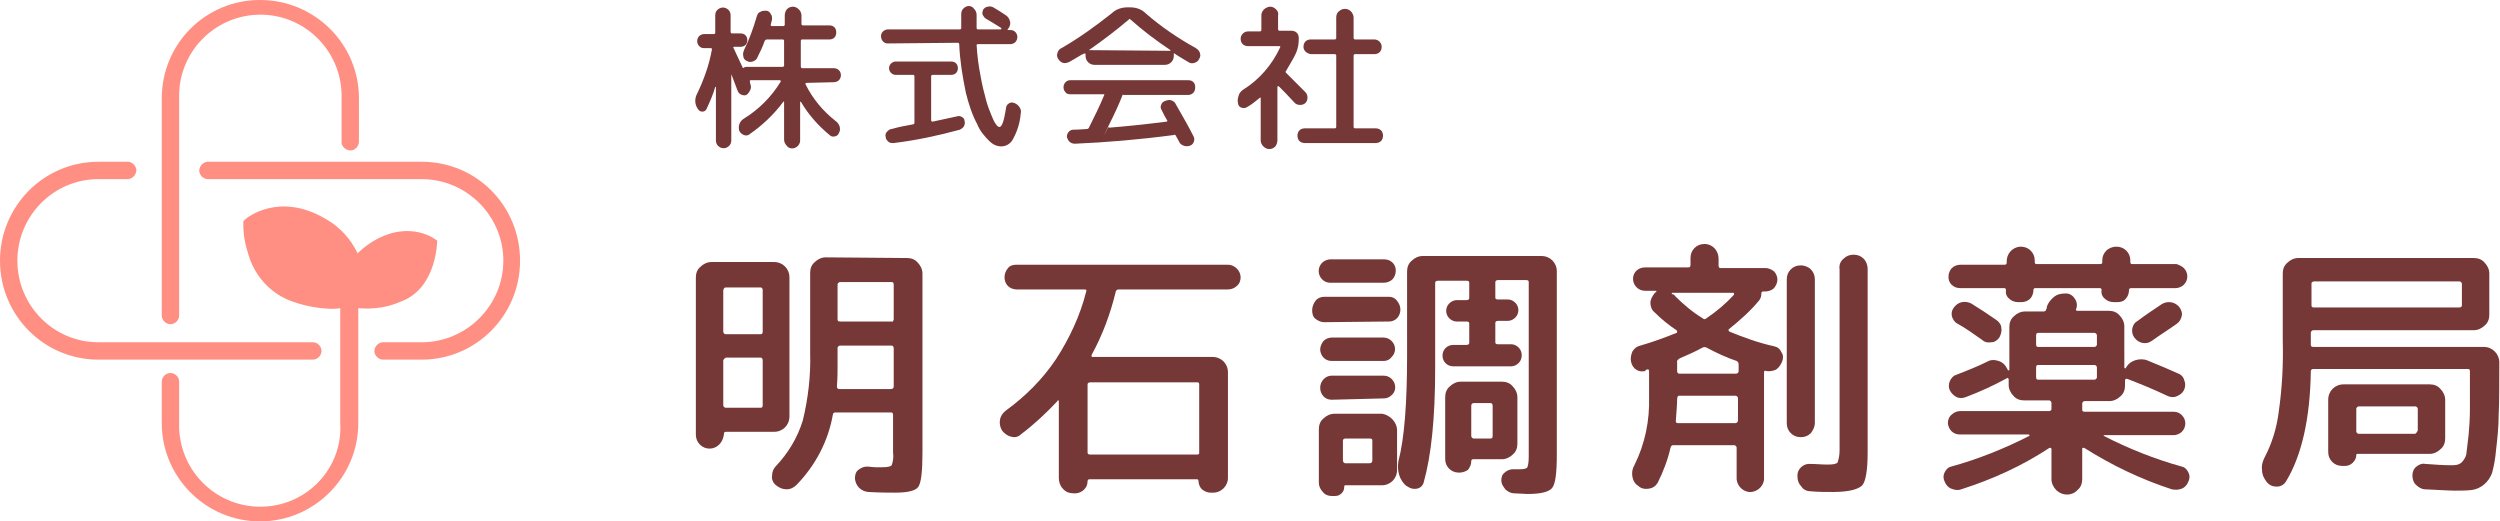
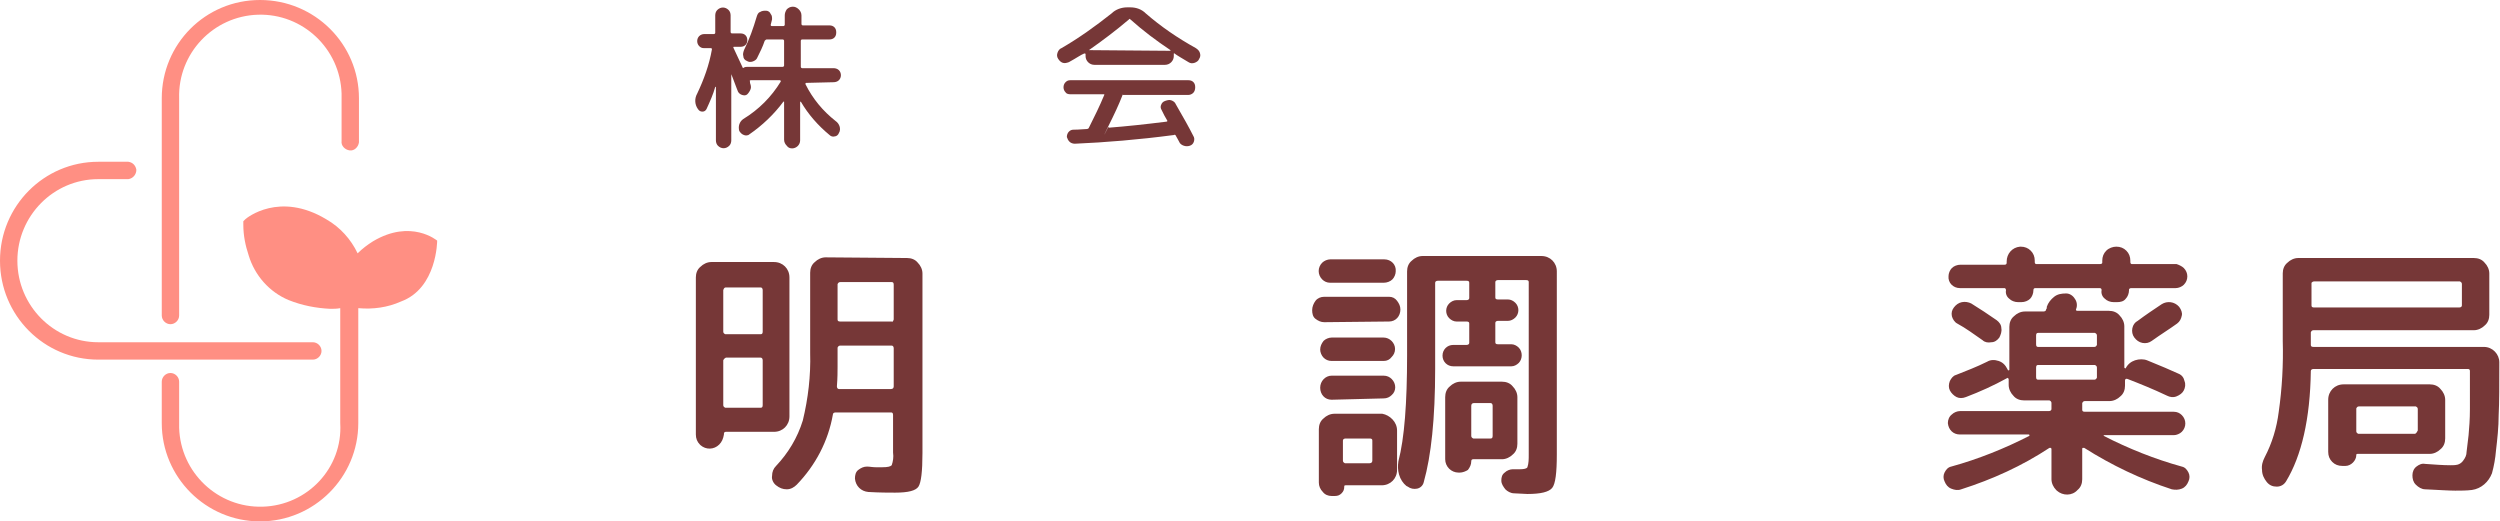
<svg xmlns="http://www.w3.org/2000/svg" version="1.1" id="レイヤー_1" x="0px" y="0px" viewBox="0 0 374 78" style="enable-background:new 0 0 374 78;" xml:space="preserve">
  <style type="text/css">
	.st0{fill:#763737;}
	.st1{fill:#FF8F83;}
</style>
  <title>アセット 40</title>
  <g id="レイヤー_2_1_">
    <g id="レイヤー_1-2">
      <path class="st0" d="M107.6,66.5c-0.8,0.8-2,0.8-2.8,0.1c0,0-0.1-0.1-0.1-0.1c-0.4-0.4-0.6-0.9-0.6-1.5V41.5    c0-0.6,0.2-1.2,0.7-1.6c0.4-0.4,1-0.7,1.6-0.7h9.4c1.3,0,2.3,1,2.3,2.3v20.8c0,1.3-1,2.3-2.3,2.3h-7.2c-0.2,0-0.3,0.1-0.3,0.3    c0,0,0,0,0,0.1C108.2,65.6,108,66.1,107.6,66.5z M108.2,43.4v6.2c0,0.2,0.1,0.3,0.3,0.4c0,0,0,0,0.1,0h5.2c0.2,0,0.3-0.1,0.3-0.4    v-6.2c0-0.2-0.1-0.4-0.3-0.4h-5.2C108.4,43,108.3,43.1,108.2,43.4C108.2,43.3,108.2,43.3,108.2,43.4z M108.2,53.9v6.7    c0,0.2,0.1,0.3,0.3,0.4c0,0,0.1,0,0.1,0h5.2c0.2,0,0.3-0.1,0.3-0.4v-6.7c0-0.2-0.1-0.4-0.3-0.4h-5.2    C108.4,53.6,108.3,53.7,108.2,53.9C108.2,53.9,108.2,53.9,108.2,53.9z M135.7,38.6c0.6,0,1.2,0.2,1.6,0.7c0.4,0.4,0.7,1,0.7,1.6    v26.9c0,2.7-0.2,4.4-0.6,5c-0.4,0.6-1.5,0.9-3.5,0.9c-0.9,0-2.3,0-4-0.1c-1.1-0.1-1.9-0.9-2-2c0-0.5,0.1-1,0.5-1.3    c0.4-0.3,0.8-0.5,1.3-0.5c0.4,0,0.8,0.1,1.3,0.1h1c0.8,0,1.2-0.1,1.4-0.3c0.2-0.6,0.3-1.2,0.2-1.9v-5.6c0-0.3-0.1-0.4-0.3-0.4    h-8.3c-0.2,0-0.4,0.1-0.4,0.3c-0.7,4-2.6,7.6-5.4,10.5c-0.4,0.4-0.9,0.7-1.5,0.7c-0.6,0-1.1-0.2-1.6-0.6c-0.4-0.3-0.7-0.9-0.6-1.4    c0-0.6,0.2-1.1,0.6-1.5c1.8-1.9,3.2-4.2,4-6.8c0.8-3.3,1.2-6.7,1.1-10.1v-12c0-0.6,0.2-1.2,0.7-1.6c0.4-0.4,1-0.7,1.6-0.7    L135.7,38.6z M133.7,57.8v-5.7c0-0.2-0.1-0.4-0.3-0.4h-7.7c-0.2,0-0.3,0.1-0.4,0.3c0,0,0,0.1,0,0.1v2.8c0,0.7,0,1.6-0.1,2.9    c0,0.2,0.1,0.4,0.3,0.4h7.8C133.6,58.2,133.7,58,133.7,57.8L133.7,57.8z M133.7,47.8v-5.2c0-0.3-0.1-0.4-0.3-0.4h-7.7    c-0.2,0-0.3,0.1-0.4,0.3c0,0,0,0.1,0,0.1v5.2c0,0.2,0.1,0.3,0.4,0.3h7.7C133.5,48.2,133.6,48.1,133.7,47.8    C133.7,47.9,133.7,47.9,133.7,47.8L133.7,47.8z" />
-       <path class="st0" d="M152.7,65c-0.4,0.4-1,0.5-1.5,0.3c-0.5-0.1-1-0.5-1.3-0.9c-0.3-0.5-0.4-1.1-0.3-1.6c0.1-0.6,0.4-1,0.9-1.4    c2.9-2.1,5.5-4.7,7.5-7.7c2-3.1,3.6-6.5,4.5-10.1c0.1-0.2,0-0.3-0.3-0.3h-10.1c-0.5,0-1-0.2-1.3-0.5c-0.7-0.7-0.7-1.9,0-2.7    c0.3-0.4,0.8-0.5,1.3-0.5h31.6c1,0,1.9,0.9,1.9,1.9c0,0.5-0.2,1-0.6,1.3c-0.3,0.3-0.8,0.5-1.3,0.5h-16.4c-0.2,0-0.4,0.2-0.4,0.4    c-0.8,3.3-2,6.5-3.6,9.4c0,0.1,0,0.1,0,0.2c0,0.1,0.1,0.1,0.2,0.1h17.9c1.3,0,2.3,1,2.3,2.3v15.8c0,1.2-1,2.2-2.2,2.2h-0.4    c-0.5,0-0.9-0.2-1.3-0.5c-0.3-0.3-0.5-0.8-0.5-1.2c0-0.2-0.1-0.3-0.2-0.3H163c-0.2,0-0.3,0.1-0.3,0.3c0,1-0.8,1.7-1.7,1.8h-0.4    c-0.6,0-1.2-0.2-1.6-0.7c-0.4-0.4-0.6-1-0.6-1.6V60c0-0.1,0-0.1-0.1-0.1c-0.1,0-0.1,0-0.1,0.1C156.5,61.8,154.7,63.5,152.7,65z     M179.4,57.5c0-0.2-0.1-0.3-0.2-0.3c0,0-0.1,0-0.1,0h-16c-0.2,0-0.4,0.1-0.4,0.3v10.2c0,0.2,0.1,0.3,0.4,0.3h16    c0.2,0,0.3-0.1,0.3-0.2c0,0,0-0.1,0-0.1V57.5z" />
      <path class="st0" d="M198.1,48.2c-0.5,0-0.9-0.2-1.3-0.5c-0.4-0.3-0.5-0.8-0.5-1.3c0-0.5,0.2-1,0.5-1.4c0.3-0.4,0.8-0.6,1.3-0.6    h9.7c0.5,0,0.9,0.2,1.2,0.6c0.3,0.4,0.5,0.8,0.5,1.3c0,1-0.7,1.8-1.7,1.8c0,0-0.1,0-0.1,0L198.1,48.2z M199,42.3    c-0.5,0-0.9-0.2-1.2-0.5c-0.7-0.7-0.7-1.8,0-2.5c0.3-0.3,0.8-0.5,1.2-0.5h8.1c1,0,1.8,0.8,1.7,1.8c0,0.4-0.2,0.9-0.5,1.2    c-0.3,0.3-0.8,0.5-1.3,0.5L199,42.3z M209,64.4v5.9c0,1.3-1,2.3-2.3,2.3h-5.4c-0.2,0-0.2,0.1-0.2,0.2c0,0.4-0.1,0.7-0.4,1    c-0.3,0.3-0.6,0.4-1,0.4h-0.5c-0.5,0-1-0.2-1.3-0.6c-0.4-0.4-0.6-0.9-0.6-1.4v-8c0-0.6,0.2-1.2,0.7-1.6c0.4-0.4,1-0.7,1.6-0.7h7.2    C207.9,62.1,209,63.1,209,64.4C209,64.4,209,64.4,209,64.4L209,64.4z M199.2,54c-0.5,0-0.9-0.2-1.2-0.5c-0.3-0.3-0.5-0.8-0.5-1.2    c0-0.5,0.2-0.9,0.5-1.3c0.3-0.3,0.8-0.5,1.2-0.5h7.8c0.9,0,1.7,0.8,1.7,1.7c0,0.5-0.2,0.9-0.5,1.2c-0.3,0.4-0.7,0.6-1.2,0.6H199.2    z M199.2,59.8c-1,0-1.7-0.8-1.7-1.8c0-1,0.8-1.8,1.7-1.8h7.8c0.5,0,0.9,0.2,1.2,0.5c0.7,0.7,0.7,1.8,0,2.4    c-0.3,0.3-0.7,0.5-1.2,0.5L199.2,59.8z M205.3,68.9v-3c0-0.2-0.1-0.3-0.4-0.3h-3.6c-0.2,0-0.4,0.1-0.4,0.3v3    c0,0.2,0.1,0.3,0.3,0.4c0,0,0,0,0.1,0h3.6C205.2,69.3,205.3,69.1,205.3,68.9C205.3,68.9,205.3,68.9,205.3,68.9L205.3,68.9z     M230.6,38.3c1.3,0,2.3,1,2.3,2.3V68c0,2.7-0.2,4.4-0.7,5c-0.5,0.6-1.7,0.9-3.7,0.9l-2-0.1c-0.5,0-1-0.3-1.3-0.6    c-0.3-0.4-0.6-0.8-0.6-1.3c0-0.5,0.1-0.9,0.5-1.2c0.3-0.3,0.8-0.5,1.2-0.5c0.3,0,0.7,0,1.1,0c0.6,0,1-0.1,1.1-0.3    c0.2-0.6,0.2-1.2,0.2-1.9V42.2c0-0.2-0.1-0.3-0.4-0.3h-4.2c-0.2,0-0.4,0.1-0.4,0.3v2.3c0,0.2,0.1,0.3,0.4,0.3h1.5    c0.4,0,0.8,0.2,1.1,0.5c0.6,0.6,0.6,1.6,0,2.2c0,0,0,0,0,0c-0.3,0.3-0.7,0.5-1.1,0.5h-1.5c-0.2,0-0.4,0.1-0.4,0.3v2.9    c0,0.2,0.1,0.3,0.4,0.3h2c0.4,0,0.8,0.2,1.1,0.5c0.6,0.6,0.6,1.7,0,2.3c0,0,0,0,0,0c-0.3,0.3-0.7,0.5-1.1,0.5h-8.7    c-0.9,0-1.6-0.7-1.6-1.6c0-0.9,0.7-1.6,1.6-1.6c0,0,0,0,0,0h2c0.2,0,0.4-0.1,0.4-0.3v-2.9c0-0.2-0.1-0.3-0.4-0.3h-1.5    c-0.4,0-0.8-0.2-1.1-0.5c-0.6-0.6-0.6-1.6,0-2.2c0.3-0.3,0.7-0.5,1.1-0.5h1.5c0.2,0,0.4-0.1,0.4-0.3v-2.3c0-0.2-0.1-0.3-0.4-0.3    h-4.3c-0.2,0-0.4,0.1-0.4,0.3v12.9c0,7.4-0.6,13-1.7,16.9c-0.1,0.5-0.5,0.9-1,1c-0.5,0.1-1,0-1.4-0.3l-0.2-0.1    c-0.5-0.4-0.9-1-1.1-1.7c-0.2-0.7-0.2-1.3-0.1-2c0.9-3.4,1.3-8.7,1.3-15.9V40.6c0-0.6,0.2-1.2,0.7-1.6c0.4-0.4,1-0.7,1.6-0.7    L230.6,38.3z M218.4,70.7h-0.2c-1.1,0-2-0.9-2-2v-9.3c0-0.6,0.2-1.2,0.7-1.6c0.4-0.4,1-0.7,1.6-0.7h6.2c0.6,0,1.2,0.2,1.6,0.7    c0.4,0.4,0.7,1,0.7,1.6v7c0,0.6-0.2,1.2-0.7,1.6c-0.4,0.4-1,0.7-1.6,0.7h-4.3c-0.2,0-0.3,0.1-0.3,0.3c0,0.5-0.2,0.9-0.5,1.3    C219.3,70.5,218.8,70.7,218.4,70.7z M220.1,60.7v4.5c0,0.2,0.1,0.3,0.3,0.4c0,0,0,0,0.1,0h2.5c0.2,0,0.3-0.1,0.3-0.4v-4.5    c0-0.2-0.1-0.4-0.3-0.4h-2.5C220.3,60.3,220.1,60.4,220.1,60.7C220.1,60.6,220.1,60.6,220.1,60.7L220.1,60.7z" />
-       <path class="st0" d="M246.2,55.5c-0.5,0.1-1,0.1-1.4-0.2c-0.4-0.2-0.7-0.7-0.8-1.2c-0.1-0.5,0-1,0.2-1.5c0.3-0.5,0.7-0.8,1.2-0.9    c2.1-0.6,3.9-1.3,5.4-1.9c0.1,0,0.1-0.1,0.1-0.2c0-0.1,0-0.1-0.1-0.2c-1.2-0.8-2.3-1.7-3.3-2.7c-0.4-0.3-0.6-0.9-0.6-1.4    c0-0.5,0.3-1,0.6-1.4l0.2-0.2c0.1,0,0.1-0.1,0.1-0.1s0-0.1-0.1-0.1h-1.6c-1,0-1.8-0.8-1.8-1.8c0,0,0,0,0,0c0-0.5,0.2-0.9,0.5-1.2    c0.3-0.3,0.8-0.5,1.3-0.5h6.5c0.2,0,0.3-0.1,0.3-0.4v-1c0-0.6,0.2-1.1,0.6-1.5c0.4-0.4,0.9-0.6,1.5-0.6c1.2,0,2.1,1,2.1,2.2    c0,0,0,0,0,0v1c0,0.3,0.1,0.4,0.3,0.4h6.7c0.5,0,0.9,0.2,1.3,0.5c0.3,0.3,0.5,0.8,0.5,1.2c0,0.5-0.2,0.9-0.5,1.3    c-0.3,0.3-0.8,0.5-1.3,0.5h-0.3c-0.2,0-0.3,0.1-0.3,0.3c0,0.4-0.1,0.7-0.3,1c-1.3,1.6-2.9,3-4.5,4.3c-0.1,0-0.1,0.1-0.1,0.2    c0,0.1,0,0.1,0.1,0.2c2.2,0.9,4.4,1.7,6.7,2.2c0.5,0.1,0.9,0.4,1.1,0.9c0.3,0.4,0.3,0.9,0.1,1.4c-0.2,0.5-0.5,0.9-0.9,1.2    c-0.5,0.2-1,0.3-1.5,0.2c-0.2-0.1-0.3,0-0.3,0.2v15.7c0.1,1.1-0.8,2.1-1.9,2.2c-1.1,0.1-2.1-0.8-2.2-1.9c0-0.1,0-0.2,0-0.3V67    c0-0.2-0.1-0.3-0.3-0.4c0,0-0.1,0-0.1,0h-9.1c-0.2,0-0.3,0.1-0.4,0.4c-0.4,1.8-1.1,3.6-1.9,5.2c-0.3,0.5-0.7,0.8-1.3,0.9    c-0.6,0.1-1.2,0-1.6-0.4c-0.5-0.3-0.8-0.8-0.9-1.4c-0.1-0.6,0-1.2,0.3-1.7c1.6-3.2,2.3-6.7,2.2-10.2v-3.9c0-0.2-0.1-0.3-0.4-0.2    c0,0-0.1,0.1-0.2,0.1L246.2,55.5z M250.6,44.3c1.2,1.2,2.6,2.4,4.1,3.3c0.2,0.2,0.4,0.2,0.6,0c1.5-1,2.9-2.2,4.1-3.5    c0-0.1,0-0.1,0-0.2c0-0.1-0.1-0.1-0.1-0.1h-9.1c-0.1,0-0.1,0-0.1,0.1c0,0,0,0.1,0,0.1C250.3,44,250.5,44.1,250.6,44.3z     M250.9,59.7c0,0.8-0.1,1.9-0.2,3.3c0,0.2,0.1,0.3,0.3,0.3h8.6c0.2,0,0.3-0.1,0.4-0.3c0,0,0,0,0-0.1v-3.3c0-0.2-0.1-0.3-0.3-0.4    c0,0-0.1,0-0.1,0h-8.5C251,59.3,250.9,59.4,250.9,59.7L250.9,59.7z M250.9,54.2v1.3c0,0.2,0.1,0.4,0.3,0.4h8.5    c0.2,0,0.3-0.1,0.4-0.3c0,0,0-0.1,0-0.1v-1c0-0.2-0.1-0.4-0.3-0.5c-1.5-0.5-3-1.2-4.5-2c-0.2-0.1-0.4-0.1-0.6,0    c-1.1,0.6-2.2,1.1-3.4,1.6C251,53.8,250.8,54,250.9,54.2z M270.9,64.8c-0.4,0.4-0.9,0.6-1.5,0.6c-0.6,0-1.1-0.2-1.5-0.6    c-0.4-0.4-0.6-0.9-0.6-1.5V41.8c0-0.6,0.2-1.1,0.6-1.5c0.4-0.4,0.9-0.6,1.5-0.6c0.5,0,1.1,0.2,1.5,0.6c0.4,0.4,0.6,0.9,0.6,1.5    v21.5C271.5,63.9,271.2,64.4,270.9,64.8L270.9,64.8z M275.8,38.7c0.4-0.4,0.9-0.6,1.5-0.6c0.6,0,1.1,0.2,1.5,0.6    c0.4,0.4,0.6,1,0.6,1.5v27.5c0,2.7-0.3,4.3-0.8,4.9c-0.6,0.6-2,1-4.4,1c-1.1,0-2.2,0-3.3-0.1c-0.5,0-1.1-0.2-1.4-0.7    c-0.4-0.4-0.6-0.9-0.6-1.5c-0.1-1,0.7-1.8,1.6-1.9c0.1,0,0.2,0,0.2,0c0.9,0,1.8,0.1,2.7,0.1c0.9,0,1.3-0.1,1.5-0.3    c0.2-0.6,0.3-1.2,0.3-1.8V40.3C275.1,39.7,275.3,39.1,275.8,38.7L275.8,38.7z" />
      <path class="st0" d="M293.4,73.2c-0.5,0.2-1,0.1-1.5-0.1c-0.5-0.2-0.8-0.6-1-1.1c-0.2-0.4-0.2-0.9,0-1.3c0.2-0.4,0.5-0.8,1-0.9    c4-1.1,8-2.7,11.7-4.6c0,0,0-0.1,0-0.1c0,0,0-0.1-0.1-0.1h-10.3c-1,0-1.7-0.7-1.8-1.7c0-0.5,0.2-1,0.6-1.3    c0.3-0.3,0.8-0.5,1.2-0.5h13.3c0.2,0,0.4-0.1,0.4-0.3v-0.9c0-0.2-0.1-0.3-0.3-0.4c0,0-0.1,0-0.1,0h-3.7c-0.6,0-1.2-0.2-1.6-0.7    c-0.4-0.4-0.7-1-0.7-1.6v-0.8c0-0.1,0-0.2-0.1-0.2c-0.1-0.1-0.1-0.1-0.2,0c-2,1.1-4,2-6.1,2.8c-0.5,0.2-1,0.2-1.4,0    c-0.4-0.2-0.8-0.6-1-1c-0.2-0.4-0.2-0.9,0-1.4c0.2-0.4,0.5-0.8,0.9-0.9c1.5-0.6,3.1-1.2,4.7-2c0.5-0.3,1.1-0.3,1.7-0.1    c0.6,0.2,1,0.6,1.3,1.2l0.1,0.2c0,0,0.1,0,0.1,0c0,0,0.1,0,0.1-0.1v-6.4c0-0.6,0.2-1.2,0.7-1.6c0.4-0.4,1-0.7,1.6-0.7h2.8    c0.2,0,0.4-0.1,0.4-0.3c0-0.1,0.1-0.1,0.1-0.2c0-0.1,0-0.1,0-0.2c0.2-0.6,0.6-1.1,1.1-1.5c0.5-0.4,1.1-0.5,1.8-0.5    c0.5,0,1,0.3,1.3,0.8c0.3,0.4,0.4,1,0.2,1.5l0,0c-0.1,0.2,0,0.3,0.2,0.3h4.7c0.6,0,1.2,0.2,1.6,0.7c0.4,0.4,0.7,1,0.7,1.6V55    c0,0,0,0,0.1,0.1c0,0,0.1,0,0.1,0c0.3-0.6,0.8-1,1.4-1.2c0.6-0.2,1.3-0.2,1.8,0c2,0.8,3.6,1.5,4.7,2c0.5,0.2,0.8,0.6,0.9,1.1    c0.2,0.5,0.1,1-0.1,1.4c-0.2,0.4-0.6,0.7-1.1,0.9c-0.5,0.2-1,0.1-1.4-0.1c-2.1-1-4.1-1.8-5.9-2.5c-0.2-0.1-0.4,0-0.4,0.2v0.8    c0,0.6-0.2,1.2-0.7,1.6c-0.4,0.4-1,0.7-1.6,0.7h-3.7c-0.2,0-0.3,0.1-0.4,0.3c0,0,0,0.1,0,0.1v0.9c0,0.2,0.1,0.3,0.4,0.3h13.3    c0.5,0,0.9,0.2,1.2,0.5c0.7,0.7,0.7,1.8,0,2.5c-0.3,0.3-0.8,0.5-1.2,0.5h-10.4c-0.1,0-0.1,0.1-0.1,0.1c3.7,1.9,7.7,3.5,11.7,4.6    c0.5,0.1,0.8,0.5,1,0.9c0.2,0.4,0.2,0.9,0,1.3c-0.2,0.5-0.5,0.9-1,1.1c-0.5,0.2-1,0.2-1.5,0.1c-4.6-1.5-9-3.6-13.1-6.2    c-0.1,0-0.1,0-0.2,0c-0.1,0-0.1,0.1-0.1,0.2v4.5c0,0.6-0.2,1.2-0.7,1.6c-0.8,0.9-2.2,0.9-3.1,0.1c0,0-0.1-0.1-0.1-0.1    c-0.4-0.4-0.7-1-0.7-1.6v-4.5c0-0.1,0-0.1-0.1-0.2c-0.1,0-0.1,0-0.2,0C302.5,69.7,298.1,71.7,293.4,73.2z M326.7,40.1    c0.7,0.7,0.7,1.8,0,2.5c0,0,0,0,0,0c-0.3,0.3-0.8,0.5-1.2,0.5h-6.7c-0.1,0-0.3,0.1-0.3,0.2c0,0,0,0.1,0,0.1c0,0.5-0.2,1-0.5,1.3    c-0.3,0.4-0.8,0.5-1.3,0.5h-0.5c-0.5,0-1-0.2-1.3-0.5c-0.4-0.3-0.6-0.8-0.5-1.3c0-0.2-0.1-0.3-0.3-0.3h-9.6    c-0.2,0-0.3,0.1-0.3,0.3c0,0.5-0.2,1-0.5,1.3c-0.3,0.3-0.8,0.5-1.3,0.5h-0.5c-0.5,0-1-0.2-1.3-0.5c-0.4-0.3-0.6-0.8-0.5-1.3    c0-0.1-0.1-0.3-0.2-0.3c0,0-0.1,0-0.1,0h-6.6c-1,0-1.8-0.8-1.7-1.8c0-0.4,0.2-0.9,0.5-1.2c0.3-0.3,0.8-0.5,1.3-0.5h6.6    c0.2,0,0.3-0.1,0.3-0.3v-0.2c0-1.1,0.8-2.1,2-2.2c0,0,0.1,0,0.1,0c0.6,0,1.1,0.2,1.5,0.6c0.4,0.4,0.6,0.9,0.6,1.5v0.2    c0,0.2,0.1,0.3,0.2,0.3c0,0,0.1,0,0.1,0h9.5c0.2,0,0.3-0.1,0.3-0.2c0,0,0-0.1,0-0.1v-0.2c0-0.6,0.2-1.1,0.6-1.5    c0.4-0.4,1-0.6,1.5-0.6c0.6,0,1.1,0.2,1.5,0.6c0.4,0.4,0.6,0.9,0.6,1.5v0.2c0,0.2,0.1,0.3,0.2,0.3c0,0,0.1,0,0.1,0h6.6    C325.9,39.6,326.4,39.8,326.7,40.1z M294.9,45.4c1.3,0.8,2.5,1.6,3.8,2.5c0.4,0.3,0.7,0.7,0.7,1.2c0.1,0.5-0.1,1-0.3,1.4    c-0.3,0.4-0.7,0.7-1.2,0.7c-0.5,0.1-1,0-1.3-0.3c-1.3-0.9-2.5-1.8-3.8-2.5c-0.4-0.2-0.7-0.7-0.8-1.1c-0.1-0.5,0-0.9,0.3-1.3    c0.3-0.4,0.7-0.7,1.2-0.8C294,45.1,294.5,45.2,294.9,45.4z M304.6,50.2v1.3c0,0.3,0.1,0.4,0.3,0.4h8.4c0.2,0,0.3-0.1,0.4-0.3    c0,0,0-0.1,0-0.1v-1.3c0-0.2-0.1-0.3-0.3-0.4c0,0,0,0-0.1,0h-8.4C304.7,49.8,304.6,49.9,304.6,50.2z M304.9,56.8h8.4    c0.2,0,0.3-0.1,0.4-0.3c0,0,0-0.1,0-0.1V55c0-0.2-0.1-0.3-0.3-0.4c0,0,0,0-0.1,0h-8.4c-0.2,0-0.3,0.1-0.3,0.4v1.4    C304.6,56.7,304.7,56.8,304.9,56.8z M323.4,45.5c0.8-0.5,1.9-0.4,2.6,0.4c0.3,0.4,0.5,0.9,0.4,1.3c-0.1,0.5-0.3,0.9-0.7,1.2    c-1.1,0.8-2.4,1.6-3.8,2.6c-0.4,0.3-0.9,0.4-1.4,0.3c-0.5-0.1-0.9-0.4-1.2-0.8c-0.3-0.4-0.4-0.9-0.3-1.4c0.1-0.5,0.4-0.9,0.8-1.1    C321,47.1,322.2,46.3,323.4,45.5z" />
      <path class="st0" d="M342,72c-0.3,0.5-0.8,0.8-1.4,0.8c-0.6,0-1.1-0.2-1.5-0.7c-0.4-0.5-0.7-1.1-0.7-1.8c-0.1-0.7,0.1-1.3,0.4-1.9    c1.1-2.1,1.8-4.4,2.1-6.8c0.5-3.5,0.7-7.1,0.6-10.6V40.9c0-0.6,0.2-1.2,0.7-1.6c0.4-0.4,1-0.7,1.6-0.7h26.3c0.6,0,1.2,0.2,1.6,0.7    c0.4,0.4,0.7,1,0.7,1.6v6.2c0,0.6-0.2,1.2-0.7,1.6c-0.4,0.4-1,0.7-1.6,0.7h-24c-0.2,0-0.3,0.1-0.4,0.3c0,0,0,0.1,0,0.1v1.8    c0,0.2,0.1,0.3,0.4,0.3h25.5c1.3,0,2.3,1.1,2.3,2.3c0,3.3,0,6-0.1,7.9c0,1.8-0.2,3.6-0.4,5.3c-0.1,1.2-0.3,2.3-0.6,3.4    c-0.5,1.3-1.6,2.3-3,2.5c-0.8,0.1-1.7,0.1-2.5,0.1c-0.9,0-2.4-0.1-4.5-0.2c-0.5,0-1-0.3-1.4-0.7c-0.4-0.4-0.5-0.9-0.5-1.4    c0-0.5,0.2-1,0.6-1.3c0.4-0.3,0.8-0.5,1.3-0.4c1.4,0.1,2.7,0.2,3.8,0.2c0.4,0,0.7,0,1.1-0.1c0.3-0.1,0.6-0.3,0.8-0.6    c0.3-0.4,0.5-0.8,0.5-1.3c0.1-0.8,0.2-1.7,0.3-2.5c0.1-1.1,0.2-2.4,0.2-3.9c0-1.5,0-3.4,0-5.7c0-0.2-0.1-0.3-0.3-0.3h-23.1    c-0.2,0-0.4,0.1-0.4,0.3C345.6,62.7,344.3,68.2,342,72z M345.8,42.5v3.2c0,0.2,0.1,0.3,0.4,0.3h21.7c0.2,0,0.4-0.1,0.4-0.3v-3.2    c0-0.2-0.1-0.3-0.3-0.4c0,0-0.1,0-0.1,0h-21.7c-0.2,0-0.3,0.1-0.4,0.2C345.8,42.5,345.8,42.5,345.8,42.5L345.8,42.5z M365.8,65.6    c0,0.6-0.2,1.2-0.7,1.6c-0.4,0.4-1,0.7-1.6,0.7h-10.8c-0.2,0-0.2,0.1-0.2,0.2c0,0.4-0.2,0.8-0.5,1.1c-0.3,0.3-0.7,0.5-1.1,0.5    h-0.5c-0.6,0-1.1-0.2-1.5-0.6c-0.4-0.4-0.6-0.9-0.6-1.5v-7.8c0-1.3,1-2.3,2.3-2.3h12.9c0.6,0,1.2,0.2,1.6,0.7    c0.4,0.4,0.7,1,0.7,1.6L365.8,65.6z M361.7,64.4v-3.2c0-0.2-0.1-0.3-0.3-0.4c0,0,0,0-0.1,0h-8.4c-0.2,0-0.3,0.1-0.4,0.3    c0,0,0,0,0,0.1v3.3c0,0.2,0.1,0.3,0.3,0.4c0,0,0.1,0,0.1,0h8.4C361.5,64.8,361.6,64.6,361.7,64.4    C361.6,64.4,361.6,64.4,361.7,64.4L361.7,64.4z" />
      <path class="st0" d="M120.6,12.4c0,0-0.1,0-0.1,0.1c0,0,0,0.1,0,0.1c1.1,2.2,2.6,4,4.5,5.5c0.3,0.2,0.5,0.5,0.6,0.8    c0.1,0.3,0.1,0.7-0.1,1c-0.1,0.3-0.4,0.5-0.6,0.5c-0.3,0.1-0.6,0-0.8-0.2c-1.7-1.4-3.2-3.1-4.3-5c0,0-0.1,0-0.1,0.1V21    c0,0.7-0.6,1.2-1.2,1.2c-0.3,0-0.6-0.1-0.8-0.4c-0.2-0.2-0.4-0.5-0.4-0.9v-5.6c0,0,0,0,0-0.1c0,0-0.1,0-0.1,0    c-1.4,1.9-3.2,3.6-5.1,4.9c-0.2,0.2-0.6,0.2-0.8,0.1c-0.3-0.1-0.5-0.3-0.7-0.6c-0.1-0.3-0.1-0.7,0-1c0.1-0.3,0.3-0.6,0.6-0.8    c2.3-1.4,4.2-3.3,5.6-5.6c0,0,0-0.1,0-0.1c0,0-0.1-0.1-0.1-0.1h-4.4c-0.1,0-0.2,0.1-0.1,0.2c0,0.1,0,0,0,0.1v0.1    c0.1,0.3,0.2,0.6,0.1,0.9c-0.1,0.3-0.3,0.6-0.5,0.8c-0.2,0.2-0.5,0.2-0.8,0.1c-0.3-0.1-0.5-0.3-0.6-0.5c-0.1-0.3-0.3-0.7-0.5-1.3    c-0.2-0.6-0.4-1-0.5-1.3c0-0.1,0-0.1,0,0V21c0,0.3-0.1,0.6-0.3,0.8c-0.5,0.5-1.2,0.5-1.7,0c-0.2-0.2-0.3-0.5-0.3-0.8v-8    c0,0,0,0-0.1,0c-0.3,1.1-0.8,2.2-1.3,3.3c-0.1,0.2-0.3,0.4-0.6,0.4c-0.3,0-0.5-0.1-0.7-0.4l0,0c-0.5-0.7-0.5-1.6-0.1-2.3    c1-2.1,1.8-4.3,2.2-6.6c0,0,0-0.1,0-0.1c0,0-0.1-0.1-0.1-0.1h-1.1c-0.3,0-0.5-0.1-0.7-0.3c-0.4-0.4-0.4-1.1,0-1.5c0,0,0,0,0,0    c0.2-0.2,0.5-0.3,0.7-0.3h1.5c0.1,0,0.2-0.1,0.2-0.2c0,0,0,0,0,0V2.3c0-0.3,0.1-0.6,0.3-0.8c0.5-0.5,1.2-0.5,1.7,0    c0.2,0.2,0.3,0.5,0.3,0.8v2.5c0,0.1,0.1,0.2,0.2,0.2h1.3c0.6,0,1,0.4,1,1s-0.4,1-1,1h-1c-0.1,0-0.1,0.1-0.1,0.1c0,0,0,0,0,0l1.4,3    c0,0.1,0.1,0.1,0.2,0c0.2-0.1,0.4-0.1,0.6-0.1h5.2c0.1,0,0.2-0.1,0.2-0.2V6.1c0-0.1-0.1-0.2-0.2-0.2h-2.4c-0.1,0-0.2,0.1-0.3,0.2    c-0.3,0.9-0.7,1.7-1.1,2.5c-0.1,0.3-0.4,0.5-0.7,0.6c-0.3,0.1-0.6,0.1-0.9-0.1c-0.3-0.1-0.5-0.4-0.5-0.7c-0.1-0.3,0-0.6,0.1-0.9    c0.8-1.6,1.4-3.3,1.9-5c0.1-0.3,0.2-0.6,0.5-0.7c0.3-0.2,0.6-0.2,0.9-0.2c0.3,0,0.6,0.2,0.7,0.5c0.2,0.2,0.2,0.5,0.2,0.8l-0.2,0.8    c0,0.1,0,0.2,0.2,0.2h1.7c0.1,0,0.2-0.1,0.2-0.2V2.3c0-0.3,0.1-0.6,0.3-0.9c0.2-0.2,0.5-0.4,0.9-0.4c0.3,0,0.6,0.1,0.9,0.4    c0.2,0.2,0.4,0.5,0.4,0.9v1.3c0,0.1,0.1,0.2,0.2,0.2c0,0,0,0,0,0h4c0.6,0,1,0.4,1,1c0,0,0,0,0,0.1c0,0.6-0.4,1-1,1h-4.1    c-0.1,0-0.2,0.1-0.2,0.2c0,0,0,0,0,0V10c0,0.1,0.1,0.2,0.2,0.2c0,0,0,0,0,0h4.7c0.3,0,0.6,0.1,0.8,0.3c0.4,0.4,0.4,1.1,0,1.5    c-0.2,0.2-0.5,0.3-0.8,0.3L120.6,12.4z" />
-       <path class="st0" d="M132.8,6.5c-0.3,0-0.5-0.1-0.7-0.3c-0.2-0.2-0.3-0.5-0.3-0.8c0-0.3,0.1-0.5,0.3-0.7c0.2-0.2,0.5-0.3,0.7-0.3    h10.8c0.1,0,0.2-0.1,0.2-0.2c0-0.9,0-1.6,0-2.1c0-0.3,0.1-0.6,0.3-0.8c0.2-0.2,0.5-0.4,0.8-0.4c0.3,0,0.6,0.1,0.8,0.4    c0.2,0.2,0.4,0.5,0.4,0.9c0,0.5,0,1.2,0,2c0,0.1,0.1,0.2,0.2,0.2c0,0,0,0,0,0h3.4c0,0,0.1,0,0.1-0.1c0,0,0,0,0-0.1    c-0.6-0.4-1.3-0.8-2.3-1.4c-0.2-0.1-0.4-0.4-0.5-0.6c-0.1-0.3,0-0.5,0.1-0.8c0.2-0.2,0.4-0.4,0.7-0.4c0.3-0.1,0.6,0,0.8,0.1    c0.7,0.4,1.3,0.8,1.9,1.2c0.3,0.2,0.5,0.5,0.6,0.9c0.1,0.3,0,0.7-0.2,1l-0.1,0.1c-0.1,0.1-0.1,0.2,0.1,0.2h0.3    c0.3,0,0.5,0.1,0.7,0.3c0.2,0.2,0.3,0.5,0.3,0.7c0,0.3-0.1,0.6-0.3,0.8c-0.2,0.2-0.5,0.3-0.7,0.3h-4.9c-0.1,0-0.2,0.1-0.2,0.1    c0,0,0,0,0,0c0.1,1.7,0.3,3.2,0.6,4.7c0.2,1.2,0.5,2.4,0.8,3.5c0.2,0.8,0.5,1.6,0.8,2.3c0.2,0.5,0.4,1,0.7,1.4    c0.2,0.3,0.4,0.4,0.5,0.4c0.4,0,0.7-0.9,1-2.8c0-0.3,0.2-0.6,0.4-0.7c0.2-0.2,0.6-0.2,0.8-0.1c0.3,0.1,0.6,0.3,0.8,0.6    c0.2,0.3,0.3,0.6,0.2,1c-0.1,1.3-0.5,2.6-1.1,3.7c-0.3,0.7-1,1.2-1.8,1.2c-0.7,0-1.3-0.3-1.8-0.8c-0.7-0.7-1.4-1.5-1.8-2.5    c-0.8-1.5-1.3-3.1-1.7-4.7c-0.5-2.4-0.9-4.8-1-7.3c0-0.1-0.1-0.2-0.2-0.2L132.8,6.5z M136.6,18.6c0.1,0,0.2-0.1,0.2-0.2v-7    c0-0.1-0.1-0.2-0.1-0.2c0,0,0,0,0,0H134c-0.3,0-0.5-0.1-0.7-0.3c-0.4-0.4-0.4-1,0-1.4c0,0,0,0,0,0c0.2-0.2,0.5-0.3,0.7-0.3h8.3    c0.6,0,1,0.4,1,1c0,0.6-0.4,1-1,1h-2.8c-0.1,0-0.2,0.1-0.2,0.2c0,0,0,0,0,0V18c0,0.1,0.1,0.2,0.2,0.2c1.5-0.3,2.7-0.6,3.7-0.8    c0.3-0.1,0.5,0,0.7,0.1c0.2,0.1,0.4,0.3,0.4,0.6c0.1,0.3,0,0.6-0.1,0.8c-0.1,0.2-0.4,0.4-0.6,0.5c-3.3,0.9-6.6,1.6-9.9,2    c-0.3,0-0.6,0-0.8-0.2c-0.2-0.2-0.4-0.4-0.4-0.7c-0.1-0.3,0-0.6,0.2-0.8c0.2-0.2,0.4-0.4,0.7-0.4C134.4,19,135.5,18.8,136.6,18.6z    " />
      <path class="st0" d="M159.9,9.3c-0.3,0.1-0.6,0.2-0.9,0.1c-0.3-0.1-0.5-0.3-0.7-0.6c-0.2-0.3-0.2-0.6-0.1-0.9    c0.1-0.3,0.3-0.6,0.6-0.7c2.6-1.5,5.1-3.3,7.5-5.2c0.6-0.6,1.5-0.9,2.3-0.9h0.5c0.9,0,1.7,0.3,2.3,0.9c2.3,2,4.8,3.7,7.5,5.2    c0.3,0.2,0.5,0.4,0.6,0.7c0.1,0.3,0.1,0.6-0.1,0.9c-0.1,0.3-0.4,0.5-0.7,0.6c-0.3,0.1-0.6,0.1-0.9-0.1c-1-0.6-1.7-1-2.1-1.3    c-0.1-0.1-0.1,0-0.1,0.1v0.3c0,0.7-0.6,1.3-1.3,1.3l0,0h-10.6c-0.7,0-1.3-0.6-1.3-1.3c0,0,0,0,0,0V8.1c0-0.1-0.1-0.1-0.2-0.1    C161.7,8.2,161,8.7,159.9,9.3z M167.9,14.3c-0.5,1.3-1.2,2.8-2.1,4.6c-1.3,2.7,0,0.1,0,0.1c0,0,0.1,0.1,0.1,0.1    c2.6-0.2,5.4-0.5,8.6-0.9c0.1,0,0.2-0.1,0.1-0.2l-0.4-0.7c-0.2-0.4-0.3-0.6-0.4-0.8c-0.2-0.3-0.2-0.6-0.1-0.8    c0.1-0.3,0.3-0.5,0.6-0.6c0.3-0.1,0.6-0.2,0.9-0.1c0.3,0.1,0.6,0.3,0.7,0.6c1.1,1.9,2,3.5,2.6,4.7c0.2,0.3,0.2,0.6,0.1,0.9    c-0.1,0.3-0.3,0.5-0.6,0.6c-0.3,0.1-0.6,0.1-0.9,0c-0.3-0.1-0.6-0.3-0.7-0.6c-0.2-0.4-0.4-0.7-0.5-0.9c0-0.1-0.2-0.2-0.3-0.1    c0,0,0,0,0,0c-5.3,0.7-10.2,1.1-14.8,1.3c-0.3,0-0.6-0.1-0.8-0.3c-0.2-0.2-0.3-0.4-0.4-0.7c0-0.3,0.1-0.6,0.3-0.8    c0.2-0.2,0.4-0.3,0.7-0.3c0.9,0,1.6-0.1,2-0.1c0.1,0,0.3-0.1,0.3-0.2c0.8-1.6,1.6-3.2,2.3-4.9c0,0,0-0.1,0-0.1c0,0-0.1,0-0.1,0h-5    c-0.3,0-0.6-0.1-0.7-0.3c-0.4-0.4-0.4-1.1,0-1.5c0.2-0.2,0.4-0.3,0.7-0.3h17.7c0.6,0,1,0.4,1,1c0,0,0,0,0,0.1    c0,0.3-0.1,0.6-0.3,0.8c-0.2,0.2-0.5,0.3-0.7,0.3H168C168,14.1,167.9,14.2,167.9,14.3L167.9,14.3z M162.9,7.5    C162.8,7.5,162.8,7.5,162.9,7.5L162.9,7.5l12.1,0.1c0,0,0,0,0.1,0c0,0,0,0,0-0.1c-2.1-1.4-4.1-2.9-6-4.6c-0.1-0.1-0.2-0.1-0.2,0    c0,0,0,0,0,0C166.9,4.6,164.9,6.1,162.9,7.5L162.9,7.5z" />
-       <path class="st0" d="M193.9,7.9c-0.4,0.9-1,1.8-1.5,2.7c-0.1,0.1-0.1,0.2,0,0.3c0,0,0,0,0,0c1.1,1.1,2.1,2.1,2.9,2.9    c0.2,0.2,0.3,0.5,0.3,0.8c0,0.3-0.1,0.6-0.3,0.8c-0.2,0.2-0.5,0.3-0.8,0.3c-0.3,0-0.6-0.1-0.8-0.3c-1-1.1-1.8-1.9-2.4-2.5    c0,0-0.1,0-0.1,0c0,0-0.1,0-0.1,0.1v8c0,0.3-0.1,0.6-0.3,0.9c-0.2,0.2-0.5,0.4-0.9,0.4c-0.3,0-0.6-0.1-0.9-0.4    c-0.2-0.2-0.4-0.5-0.4-0.9v-6.3c0,0,0-0.1,0-0.1c0,0-0.1,0-0.1,0c-0.6,0.5-1.2,1-1.9,1.4c-0.3,0.2-0.6,0.2-0.9,0.1    c-0.3-0.1-0.5-0.4-0.5-0.7l0,0c-0.1-0.4,0-0.8,0.1-1.1c0.1-0.4,0.4-0.7,0.7-0.9c2.4-1.5,4.3-3.7,5.5-6.3c0.1-0.1,0-0.2-0.1-0.2    h-4.7c-0.3,0-0.6-0.1-0.8-0.3c-0.2-0.2-0.3-0.5-0.3-0.8c0-0.6,0.5-1.1,1.1-1.1c0,0,0,0,0,0h1.8c0.1,0,0.2-0.1,0.2-0.2c0,0,0,0,0,0    V2.3c0-0.3,0.1-0.6,0.4-0.9c0.2-0.2,0.6-0.4,0.9-0.4c0.3,0,0.6,0.1,0.9,0.4c0.2,0.2,0.4,0.5,0.3,0.9v2.1c0,0.1,0.1,0.2,0.2,0.2    c0,0,0,0,0,0h1.8c0.3,0,0.6,0.1,0.8,0.3c0.2,0.2,0.3,0.5,0.3,0.8C194.3,6.5,194.2,7.2,193.9,7.9z M205.8,19.2    c0.3,0,0.6,0.1,0.8,0.3c0.2,0.2,0.3,0.5,0.3,0.8c0,0.3-0.1,0.6-0.3,0.8c-0.2,0.2-0.5,0.3-0.8,0.3h-10.6c-0.3,0-0.6-0.1-0.8-0.3    c-0.2-0.2-0.3-0.5-0.3-0.8c0-0.3,0.1-0.6,0.3-0.8c0.2-0.2,0.5-0.3,0.8-0.3h4.5c0.1,0,0.2-0.1,0.2-0.2V8.3c0-0.1-0.1-0.2-0.2-0.2    c0,0,0,0,0,0h-3.6C195.5,8,195,7.6,195,7c0-0.3,0.1-0.6,0.3-0.8c0.2-0.2,0.5-0.3,0.8-0.3h3.6c0.1,0,0.2-0.1,0.2-0.2V2.6    c0-0.3,0.1-0.7,0.4-0.9c0.5-0.5,1.3-0.5,1.8,0c0.2,0.2,0.4,0.6,0.4,0.9v3.1c0,0.1,0.1,0.2,0.2,0.2h2.9c0.6,0,1.1,0.5,1.1,1.1    c0,0,0,0,0,0c0,0.3-0.1,0.6-0.3,0.8c-0.2,0.2-0.5,0.3-0.8,0.3h-2.9c-0.1,0-0.2,0.1-0.2,0.2c0,0,0,0,0,0V19c0,0.1,0.1,0.2,0.2,0.2    L205.8,19.2z" />
      <path class="st1" d="M25.5,48.5c0.7,0,1.3-0.6,1.3-1.3V14.7C26.6,8,31.9,2.4,38.6,2.2C45.3,2,50.9,7.3,51.1,14c0,0.2,0,0.5,0,0.7    v6.4c-0.1,0.7,0.5,1.3,1.2,1.4c0.7,0.1,1.3-0.5,1.4-1.2c0-0.1,0-0.2,0-0.2v-6.4C53.7,6.6,47.1,0,38.9,0S24.2,6.6,24.2,14.7v32.5    C24.2,47.9,24.8,48.5,25.5,48.5z" />
-       <path class="st1" d="M63.1,24.2H31c-0.7,0.1-1.2,0.7-1.2,1.4c0.1,0.6,0.5,1.1,1.2,1.2h32.1c6.7,0,12.2,5.5,12.2,12.2    s-5.5,12.2-12.2,12.2h-5.9c-0.7,0.1-1.2,0.7-1.2,1.4c0.1,0.6,0.5,1.1,1.2,1.2h5.9c8.1,0,14.7-6.6,14.7-14.8S71.3,24.2,63.1,24.2    L63.1,24.2z" />
      <path class="st1" d="M48.1,52.5c0-0.7-0.6-1.3-1.3-1.3H14.7C8,51.2,2.6,45.7,2.6,39S8,26.8,14.7,26.8h4.5c0.7-0.1,1.2-0.7,1.2-1.4    c-0.1-0.6-0.5-1.1-1.2-1.2h-4.5C6.6,24.2,0,30.8,0,39s6.6,14.8,14.7,14.8h32.1C47.5,53.8,48.1,53.2,48.1,52.5    C48.1,52.5,48.1,52.5,48.1,52.5z" />
      <path class="st1" d="M60,45.1c5.4-2,5.4-9.1,5.4-9.1s-3.9-3.3-9.6,0.1c-0.8,0.5-1.6,1.1-2.3,1.8c-1-2.1-2.6-3.9-4.7-5.1    c-7-4.2-11.9-0.2-12.1,0l-0.3,0.3v0.5c0,1.6,0.3,3.1,0.8,4.6c0.9,3,3.1,5.5,6,6.7c2,0.8,4.1,1.2,6.2,1.3c0.5,0,1,0,1.5-0.1v17.2    C51.3,70,46,75.6,39.3,75.8S27,70.7,26.8,64c0-0.2,0-0.5,0-0.7v-6.2c0-0.7-0.6-1.3-1.3-1.3c-0.7,0-1.3,0.6-1.3,1.3c0,0,0,0,0,0    v6.2c0,8.1,6.6,14.7,14.7,14.7c8.1,0,14.7-6.6,14.7-14.7c0,0,0,0,0,0V46.1C55.8,46.3,58,46,60,45.1z" />
    </g>
  </g>
</svg>